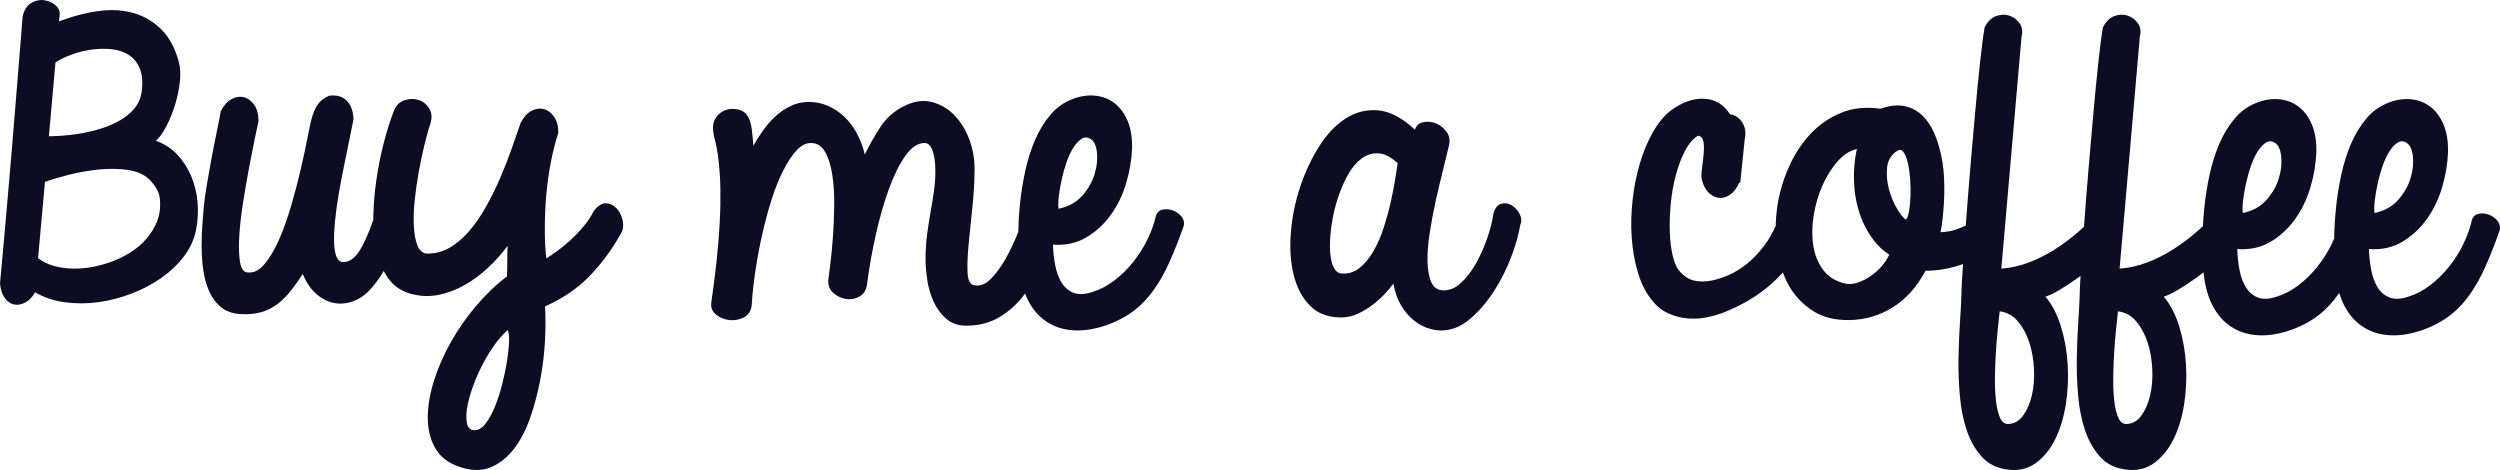
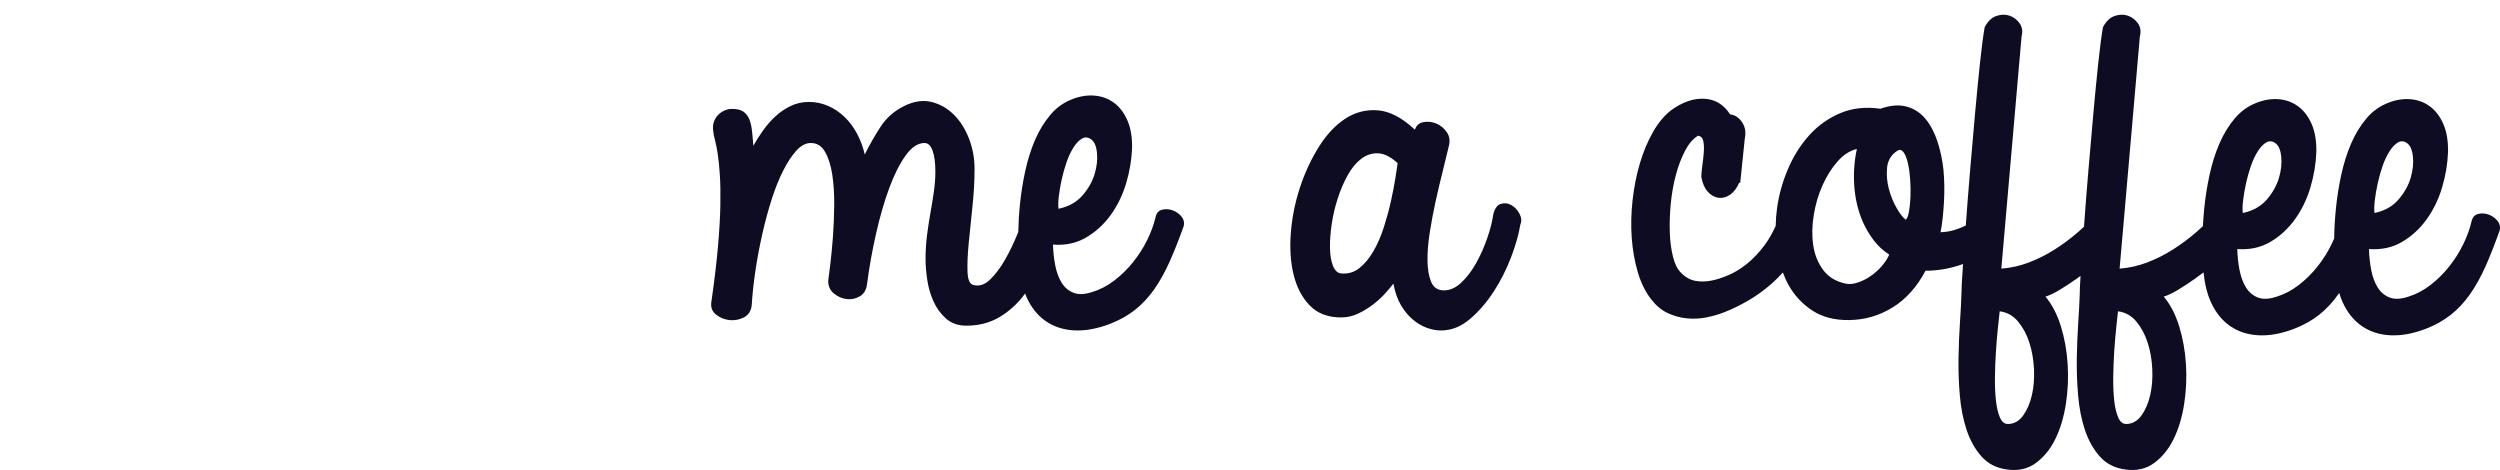
<svg xmlns="http://www.w3.org/2000/svg" width="250" height="47" fill="none" viewBox="0 0 250 47">
-   <path fill="#0D0C23" fill-rule="evenodd" d="M15.554 22.491C15.161 23.292 14.619 23.989 13.93 24.581C13.241 25.173 12.437 25.655 11.518 26.026C10.6 26.398 9.675 26.648 8.746 26.775C7.816 26.903 6.913 26.892 6.038 26.74C5.163 26.59 4.419 26.282 3.807 25.817L4.496 18.19C5.13 17.958 5.928 17.72 6.891 17.476C7.854 17.233 8.843 17.058 9.861 16.954C10.878 16.849 11.84 16.862 12.749 16.989C13.656 17.117 14.373 17.424 14.898 17.912C15.182 18.19 15.423 18.492 15.62 18.817C15.817 19.142 15.937 19.479 15.981 19.827C16.09 20.802 15.948 21.691 15.554 22.491ZM5.546 6.245C6.005 5.943 6.557 5.676 7.203 5.444C7.848 5.212 8.51 5.049 9.188 4.956C9.866 4.864 10.528 4.852 11.174 4.921C11.818 4.991 12.388 5.183 12.88 5.496C13.372 5.809 13.739 6.262 13.979 6.854C14.22 7.446 14.286 8.195 14.176 9.101C14.089 9.82 13.82 10.43 13.372 10.929C12.924 11.429 12.376 11.846 11.732 12.183C11.086 12.52 10.402 12.787 9.681 12.983C8.959 13.181 8.263 13.327 7.597 13.419C6.93 13.512 6.35 13.571 5.858 13.593C5.365 13.617 5.042 13.628 4.89 13.628L5.546 6.245ZM19.098 17.563C18.748 16.751 18.278 16.037 17.687 15.421C17.097 14.806 16.396 14.36 15.587 14.081C15.937 13.779 16.282 13.303 16.621 12.653C16.96 12.004 17.25 11.295 17.491 10.529C17.73 9.762 17.895 8.991 17.982 8.213C18.07 7.435 18.037 6.767 17.885 6.21C17.512 4.817 16.927 3.726 16.128 2.936C15.329 2.147 14.4 1.602 13.339 1.299C12.278 0.998 11.108 0.934 9.828 1.108C8.548 1.282 7.241 1.625 5.907 2.135C5.907 2.02 5.918 1.898 5.94 1.77C5.961 1.643 5.972 1.509 5.972 1.369C5.972 1.021 5.808 0.72 5.48 0.464C5.152 0.208 4.775 0.058 4.348 0.011C3.922 -0.035 3.506 0.063 3.101 0.307C2.696 0.551 2.417 0.998 2.264 1.647C2.089 3.737 1.914 5.908 1.739 8.16C1.564 10.412 1.378 12.688 1.181 14.987C0.985 17.285 0.788 19.566 0.591 21.83C0.394 24.094 0.197 26.27 0 28.359C0.066 28.986 0.23 29.474 0.492 29.822C0.755 30.171 1.061 30.38 1.411 30.449C1.761 30.519 2.128 30.455 2.51 30.258C2.893 30.061 3.227 29.718 3.512 29.23C4.386 29.741 5.371 30.072 6.465 30.223C7.559 30.374 8.669 30.374 9.795 30.223C10.921 30.072 12.032 29.788 13.126 29.369C14.22 28.952 15.215 28.429 16.112 27.803C17.009 27.176 17.764 26.461 18.377 25.661C18.989 24.859 19.393 23.995 19.591 23.066C19.787 22.114 19.842 21.163 19.754 20.21C19.667 19.259 19.448 18.377 19.098 17.563Z" clip-rule="evenodd" />
-   <path fill="#0D0C23" fill-rule="evenodd" d="M50.713 36.038C50.594 36.805 50.425 37.611 50.209 38.459C49.991 39.306 49.737 40.078 49.444 40.775C49.152 41.471 48.827 42.034 48.47 42.464C48.111 42.893 47.726 43.074 47.314 43.004C46.989 42.957 46.783 42.736 46.697 42.342C46.61 41.947 46.61 41.459 46.697 40.88C46.783 40.299 46.951 39.643 47.201 38.912C47.45 38.18 47.754 37.455 48.111 36.735C48.47 36.015 48.876 35.325 49.331 34.663C49.786 34.002 50.263 33.45 50.762 33.009C50.87 33.148 50.919 33.496 50.908 34.054C50.896 34.611 50.831 35.273 50.713 36.038ZM61.737 20.925C61.444 20.576 61.086 20.379 60.664 20.333C60.241 20.286 59.812 20.542 59.379 21.099C59.097 21.656 58.739 22.19 58.306 22.701C57.872 23.212 57.422 23.676 56.956 24.094C56.49 24.511 56.046 24.872 55.623 25.173C55.2 25.475 54.87 25.696 54.631 25.835C54.544 25.092 54.496 24.291 54.485 23.432C54.473 22.573 54.49 21.703 54.533 20.82C54.598 19.567 54.733 18.302 54.94 17.024C55.146 15.748 55.444 14.494 55.834 13.263C55.834 12.613 55.693 12.085 55.411 11.678C55.129 11.272 54.788 11.017 54.387 10.912C53.986 10.808 53.575 10.866 53.151 11.086C52.729 11.307 52.366 11.708 52.062 12.288C51.802 13.054 51.504 13.913 51.168 14.865C50.831 15.817 50.453 16.786 50.03 17.773C49.607 18.76 49.135 19.718 48.615 20.646C48.095 21.575 47.526 22.399 46.908 23.119C46.29 23.838 45.618 24.402 44.892 24.808C44.165 25.214 43.38 25.394 42.534 25.348C42.144 25.231 41.862 24.918 41.688 24.407C41.515 23.897 41.412 23.258 41.38 22.492C41.347 21.726 41.38 20.884 41.477 19.967C41.575 19.05 41.705 18.139 41.867 17.233C42.03 16.328 42.209 15.469 42.404 14.656C42.599 13.844 42.783 13.159 42.957 12.601C43.218 11.928 43.218 11.365 42.957 10.912C42.697 10.459 42.339 10.158 41.884 10.007C41.429 9.856 40.952 9.862 40.453 10.024C39.954 10.187 39.596 10.546 39.38 11.104C39.011 12.056 38.675 13.123 38.372 14.308C38.068 15.492 37.824 16.717 37.64 17.982C37.455 19.247 37.352 20.501 37.331 21.743C37.33 21.824 37.333 21.901 37.333 21.981C36.86 23.331 36.409 24.351 35.982 25.034C35.429 25.917 34.805 26.3 34.112 26.183C33.808 26.044 33.608 25.719 33.511 25.208C33.412 24.698 33.38 24.071 33.412 23.327C33.446 22.585 33.526 21.743 33.656 20.803C33.787 19.863 33.949 18.887 34.144 17.878C34.34 16.867 34.546 15.852 34.762 14.83C34.978 13.809 35.173 12.845 35.348 11.94C35.326 11.127 35.104 10.506 34.681 10.076C34.258 9.647 33.667 9.479 32.909 9.571C32.389 9.804 32.003 10.106 31.754 10.477C31.504 10.848 31.304 11.325 31.153 11.905C31.066 12.207 30.935 12.81 30.762 13.716C30.588 14.621 30.366 15.66 30.096 16.833C29.825 18.006 29.505 19.23 29.136 20.507C28.768 21.784 28.356 22.939 27.901 23.972C27.445 25.005 26.947 25.835 26.405 26.462C25.863 27.088 25.277 27.344 24.649 27.228C24.302 27.158 24.08 26.775 23.983 26.079C23.885 25.382 23.868 24.524 23.934 23.502C23.998 22.48 24.129 21.36 24.324 20.141C24.519 18.922 24.719 17.767 24.925 16.676C25.131 15.585 25.321 14.621 25.495 13.785C25.668 12.95 25.787 12.392 25.852 12.114C25.852 11.441 25.711 10.901 25.429 10.494C25.147 10.089 24.806 9.833 24.405 9.728C24.004 9.624 23.592 9.682 23.169 9.902C22.747 10.123 22.384 10.524 22.08 11.104C21.971 11.73 21.83 12.457 21.657 13.28C21.483 14.104 21.316 14.952 21.154 15.823C20.991 16.693 20.839 17.547 20.698 18.383C20.557 19.218 20.454 19.95 20.389 20.576C20.345 21.064 20.297 21.662 20.243 22.37C20.188 23.078 20.161 23.827 20.161 24.616C20.161 25.406 20.215 26.189 20.324 26.967C20.432 27.745 20.628 28.459 20.909 29.108C21.191 29.759 21.586 30.292 22.096 30.71C22.605 31.128 23.251 31.36 24.031 31.407C24.833 31.453 25.532 31.39 26.128 31.215C26.725 31.041 27.266 30.768 27.754 30.397C28.242 30.026 28.686 29.584 29.088 29.073C29.488 28.563 29.884 28.006 30.275 27.402C30.643 28.285 31.12 28.969 31.706 29.457C32.291 29.944 32.909 30.235 33.559 30.327C34.209 30.419 34.871 30.322 35.543 30.031C36.214 29.741 36.821 29.248 37.364 28.551C37.721 28.124 38.058 27.638 38.373 27.102C38.507 27.353 38.65 27.596 38.811 27.82C39.342 28.563 40.063 29.073 40.974 29.352C41.949 29.631 42.903 29.678 43.835 29.492C44.767 29.306 45.656 28.969 46.501 28.482C47.347 27.994 48.133 27.408 48.859 26.723C49.585 26.038 50.219 25.325 50.762 24.581C50.739 25.115 50.729 25.621 50.729 26.096C50.729 26.572 50.718 27.088 50.696 27.646C49.612 28.459 48.588 29.434 47.623 30.571C46.658 31.708 45.813 32.922 45.087 34.21C44.361 35.499 43.791 36.805 43.38 38.128C42.968 39.452 42.767 40.688 42.778 41.837C42.789 42.986 43.044 43.99 43.542 44.849C44.041 45.708 44.853 46.324 45.981 46.695C47.152 47.09 48.181 47.101 49.07 46.73C49.959 46.358 50.734 45.743 51.395 44.884C52.057 44.025 52.599 42.986 53.022 41.767C53.444 40.548 53.781 39.277 54.029 37.954C54.279 36.631 54.436 35.33 54.501 34.054C54.566 32.777 54.566 31.639 54.501 30.64C56.365 29.805 57.894 28.749 59.086 27.471C60.278 26.195 61.264 24.848 62.045 23.432C62.284 23.084 62.365 22.666 62.289 22.178C62.213 21.691 62.029 21.273 61.737 20.925Z" clip-rule="evenodd" />
  <path fill="#0D0C23" fill-rule="evenodd" d="M105.887 19.589C105.952 19.056 106.05 18.493 106.181 17.901C106.311 17.31 106.474 16.735 106.671 16.179C106.866 15.622 107.095 15.141 107.357 14.735C107.618 14.329 107.896 14.039 108.19 13.865C108.485 13.691 108.783 13.709 109.089 13.917C109.416 14.126 109.617 14.567 109.694 15.239C109.769 15.913 109.693 16.631 109.465 17.397C109.235 18.163 108.827 18.881 108.239 19.554C107.651 20.227 106.856 20.667 105.854 20.876C105.81 20.552 105.821 20.123 105.887 19.589ZM117.208 21.015C116.849 20.9 116.506 20.888 116.179 20.981C115.852 21.073 115.645 21.317 115.558 21.712C115.383 22.454 115.106 23.214 114.724 23.991C114.344 24.768 113.875 25.504 113.32 26.2C112.765 26.896 112.138 27.511 111.441 28.044C110.744 28.578 110.014 28.961 109.252 29.192C108.489 29.448 107.857 29.477 107.357 29.279C106.856 29.083 106.458 28.746 106.165 28.271C105.871 27.795 105.658 27.221 105.527 26.548C105.396 25.875 105.32 25.18 105.298 24.46C106.54 24.553 107.645 24.316 108.615 23.747C109.584 23.179 110.406 22.425 111.082 21.485C111.757 20.546 112.269 19.491 112.617 18.319C112.965 17.148 113.162 15.982 113.206 14.822C113.227 13.732 113.075 12.81 112.748 12.056C112.421 11.302 111.98 10.716 111.424 10.298C110.87 9.881 110.232 9.637 109.513 9.568C108.795 9.498 108.064 9.603 107.324 9.881C106.431 10.206 105.674 10.733 105.054 11.464C104.432 12.195 103.915 13.042 103.501 14.004C103.087 14.967 102.761 16.005 102.521 17.118C102.281 18.232 102.107 19.328 101.998 20.407C101.9 21.375 101.848 22.301 101.829 23.194C101.783 23.308 101.737 23.417 101.688 23.538C101.35 24.362 100.957 25.168 100.512 25.957C100.065 26.745 99.569 27.407 99.025 27.94C98.48 28.474 97.914 28.659 97.326 28.497C96.978 28.404 96.787 27.974 96.754 27.209C96.722 26.444 96.759 25.493 96.868 24.356C96.978 23.22 97.103 21.989 97.244 20.667C97.385 19.345 97.456 18.081 97.456 16.875C97.456 15.831 97.271 14.828 96.901 13.865C96.53 12.903 96.024 12.102 95.382 11.464C94.739 10.826 93.993 10.402 93.144 10.194C92.294 9.985 91.379 10.124 90.399 10.611C89.418 11.099 88.64 11.783 88.063 12.665C87.485 13.546 86.957 14.474 86.478 15.448C86.303 14.706 86.048 14.016 85.71 13.378C85.372 12.74 84.959 12.183 84.469 11.707C83.978 11.232 83.428 10.861 82.819 10.594C82.208 10.328 81.565 10.194 80.891 10.194C80.237 10.194 79.633 10.328 79.077 10.594C78.522 10.861 78.015 11.203 77.558 11.62C77.1 12.039 76.686 12.508 76.316 13.03C75.946 13.552 75.618 14.068 75.336 14.578C75.292 13.975 75.243 13.448 75.189 12.995C75.135 12.543 75.036 12.16 74.895 11.847C74.753 11.534 74.552 11.296 74.29 11.134C74.029 10.972 73.659 10.89 73.18 10.89C72.94 10.89 72.7 10.942 72.461 11.046C72.22 11.151 72.008 11.296 71.823 11.481C71.638 11.668 71.497 11.893 71.399 12.16C71.3 12.427 71.274 12.734 71.317 13.082C71.338 13.338 71.399 13.645 71.497 14.004C71.595 14.364 71.687 14.834 71.775 15.413C71.861 15.993 71.932 16.695 71.986 17.519C72.041 18.342 72.057 19.351 72.035 20.546C72.013 21.741 71.932 23.138 71.79 24.739C71.649 26.339 71.425 28.195 71.121 30.306C71.077 30.793 71.251 31.188 71.644 31.489C72.035 31.79 72.482 31.964 72.983 32.011C73.484 32.057 73.959 31.964 74.404 31.733C74.851 31.5 75.108 31.095 75.172 30.515C75.238 29.425 75.363 28.265 75.548 27.035C75.733 25.806 75.962 24.588 76.235 23.382C76.507 22.176 76.816 21.027 77.166 19.937C77.514 18.846 77.901 17.884 78.326 17.049C78.75 16.214 79.192 15.547 79.649 15.048C80.106 14.549 80.585 14.3 81.087 14.3C81.697 14.3 82.17 14.595 82.508 15.187C82.845 15.779 83.085 16.539 83.227 17.466C83.368 18.394 83.433 19.41 83.423 20.511C83.412 21.613 83.368 22.674 83.292 23.695C83.216 24.716 83.129 25.626 83.031 26.426C82.933 27.227 82.862 27.778 82.819 28.079C82.819 28.613 83.009 29.036 83.39 29.349C83.771 29.662 84.196 29.848 84.664 29.906C85.133 29.964 85.574 29.871 85.988 29.627C86.402 29.384 86.641 28.973 86.707 28.392C86.924 26.722 87.224 25.046 87.605 23.364C87.986 21.683 88.422 20.175 88.912 18.841C89.402 17.507 89.947 16.417 90.546 15.57C91.145 14.724 91.782 14.3 92.457 14.3C92.805 14.3 93.073 14.556 93.258 15.066C93.443 15.576 93.536 16.271 93.536 17.153C93.536 17.803 93.487 18.47 93.389 19.154C93.291 19.838 93.177 20.546 93.045 21.276C92.915 22.008 92.8 22.755 92.702 23.521C92.604 24.287 92.555 25.087 92.555 25.922C92.555 26.502 92.609 27.175 92.719 27.94C92.827 28.705 93.034 29.431 93.339 30.115C93.644 30.799 94.063 31.379 94.598 31.854C95.131 32.33 95.812 32.568 96.639 32.568C97.881 32.568 98.981 32.283 99.94 31.715C100.898 31.147 101.721 30.405 102.407 29.489C102.442 29.441 102.475 29.389 102.509 29.342C102.562 29.477 102.609 29.621 102.668 29.75C103.136 30.77 103.774 31.558 104.58 32.116C105.385 32.672 106.333 32.98 107.423 33.038C108.512 33.095 109.698 32.881 110.984 32.394C111.942 32.023 112.775 31.558 113.483 31.002C114.191 30.445 114.828 29.767 115.395 28.966C115.961 28.166 116.478 27.244 116.947 26.2C117.416 25.156 117.889 23.962 118.368 22.616C118.455 22.245 118.373 21.915 118.123 21.624C117.873 21.335 117.568 21.132 117.208 21.015Z" clip-rule="evenodd" />
  <path fill="#0D0C23" fill-rule="evenodd" d="M139.537 17.813C139.428 18.506 139.281 19.27 139.097 20.103C138.911 20.937 138.678 21.799 138.395 22.692C138.112 23.584 137.765 24.388 137.352 25.104C136.938 25.821 136.466 26.39 135.933 26.813C135.399 27.235 134.786 27.411 134.09 27.341C133.742 27.294 133.475 27.036 133.291 26.566C133.105 26.097 133.008 25.497 132.997 24.77C132.986 24.042 133.046 23.244 133.176 22.375C133.307 21.506 133.508 20.655 133.78 19.821C134.052 18.988 134.384 18.218 134.774 17.514C135.166 16.809 135.617 16.264 136.128 15.876C136.639 15.489 137.2 15.307 137.808 15.33C138.417 15.354 139.069 15.682 139.766 16.316C139.721 16.622 139.646 17.121 139.537 17.813ZM151.132 20.508C150.795 20.32 150.447 20.279 150.089 20.385C149.73 20.49 149.474 20.849 149.322 21.459C149.235 22.117 149.04 22.891 148.735 23.783C148.43 24.676 148.055 25.522 147.61 26.319C147.164 27.118 146.653 27.781 146.076 28.309C145.5 28.838 144.886 29.079 144.234 29.031C143.69 28.985 143.309 28.685 143.092 28.133C142.874 27.582 142.76 26.89 142.75 26.055C142.738 25.222 142.815 24.283 142.978 23.238C143.141 22.193 143.337 21.154 143.565 20.12C143.793 19.088 144.027 18.095 144.267 17.144C144.505 16.193 144.701 15.389 144.854 14.732C145.028 14.145 144.973 13.646 144.69 13.234C144.408 12.824 144.055 12.53 143.631 12.354C143.206 12.178 142.777 12.131 142.341 12.213C141.906 12.296 141.625 12.548 141.494 12.97C140.211 11.773 138.977 11.127 137.792 11.033C136.606 10.939 135.513 11.221 134.514 11.879C133.513 12.536 132.628 13.487 131.856 14.732C131.084 15.977 130.458 17.332 129.98 18.8C129.502 20.267 129.203 21.765 129.083 23.291C128.963 24.817 129.055 26.209 129.36 27.465C129.665 28.721 130.202 29.748 130.975 30.546C131.746 31.344 132.796 31.744 134.123 31.744C134.709 31.744 135.275 31.615 135.818 31.357C136.362 31.098 136.862 30.793 137.319 30.44C137.775 30.088 138.178 29.718 138.526 29.331C138.873 28.944 139.146 28.621 139.341 28.362C139.493 29.208 139.744 29.924 140.091 30.511C140.439 31.098 140.836 31.58 141.282 31.955C141.727 32.33 142.195 32.606 142.684 32.783C143.174 32.959 143.647 33.047 144.103 33.047C145.126 33.047 146.082 32.671 146.974 31.919C147.865 31.169 148.665 30.247 149.372 29.155C150.078 28.063 150.659 26.913 151.116 25.703C151.573 24.494 151.877 23.42 152.029 22.48C152.181 22.128 152.154 21.758 151.948 21.371C151.741 20.983 151.469 20.696 151.132 20.508Z" clip-rule="evenodd" />
  <path fill="#0D0C23" fill-rule="evenodd" d="M215.016 39.529C214.831 40.322 214.543 40.993 214.151 41.541C213.759 42.089 213.269 42.374 212.68 42.398C212.31 42.421 212.027 42.211 211.831 41.768C211.635 41.325 211.499 40.753 211.422 40.054C211.345 39.354 211.313 38.572 211.324 37.709C211.335 36.846 211.368 35.995 211.422 35.155C211.476 34.316 211.542 33.533 211.619 32.811C211.694 32.087 211.754 31.529 211.798 31.132C212.538 31.225 213.154 31.568 213.644 32.164C214.135 32.758 214.51 33.464 214.771 34.281C215.033 35.097 215.185 35.978 215.229 36.922C215.272 37.867 215.201 38.736 215.016 39.529ZM203.187 39.529C203.002 40.322 202.714 40.993 202.321 41.541C201.929 42.089 201.439 42.374 200.851 42.398C200.48 42.421 200.197 42.211 200.001 41.768C199.805 41.325 199.669 40.753 199.593 40.054C199.516 39.354 199.483 38.572 199.495 37.709C199.505 36.846 199.538 35.995 199.593 35.155C199.647 34.316 199.712 33.533 199.789 32.811C199.865 32.087 199.925 31.529 199.969 31.132C200.709 31.225 201.325 31.568 201.814 32.164C202.305 32.758 202.681 33.464 202.942 34.281C203.204 35.097 203.356 35.978 203.4 36.922C203.443 37.867 203.372 38.736 203.187 39.529ZM191.048 19.655C191.025 20.215 190.976 20.71 190.9 21.142C190.824 21.574 190.721 21.848 190.59 21.964C190.35 21.824 190.055 21.463 189.707 20.88C189.359 20.297 189.087 19.637 188.89 18.902C188.695 18.168 188.634 17.445 188.711 16.733C188.786 16.022 189.131 15.469 189.74 15.071C189.979 14.931 190.186 14.984 190.361 15.229C190.536 15.474 190.677 15.829 190.786 16.296C190.895 16.763 190.971 17.299 191.015 17.905C191.058 18.512 191.069 19.095 191.048 19.655ZM188.156 26.636C187.818 27.02 187.441 27.352 187.028 27.632C186.614 27.913 186.189 28.122 185.753 28.262C185.318 28.403 184.925 28.437 184.577 28.367C183.597 28.157 182.845 27.702 182.323 27.003C181.799 26.303 181.467 25.481 181.326 24.536C181.184 23.591 181.2 22.582 181.375 21.509C181.549 20.436 181.843 19.44 182.257 18.518C182.671 17.596 183.172 16.803 183.76 16.139C184.348 15.474 184.99 15.06 185.688 14.896C185.427 16.086 185.34 17.317 185.427 18.588C185.514 19.859 185.797 21.054 186.277 22.174C186.581 22.851 186.946 23.469 187.371 24.029C187.796 24.589 188.313 25.067 188.924 25.463C188.749 25.86 188.493 26.251 188.156 26.636ZM224.314 20.005C224.379 19.469 224.477 18.902 224.608 18.308C224.738 17.713 224.902 17.136 225.098 16.576C225.294 16.016 225.522 15.532 225.784 15.124C226.046 14.716 226.324 14.424 226.617 14.249C226.911 14.074 227.211 14.091 227.516 14.302C227.843 14.512 228.044 14.955 228.12 15.631C228.196 16.308 228.12 17.031 227.892 17.801C227.663 18.57 227.255 19.294 226.666 19.97C226.079 20.647 225.283 21.09 224.281 21.299C224.237 20.973 224.248 20.542 224.314 20.005ZM237.483 20.005C237.548 19.469 237.646 18.902 237.777 18.308C237.908 17.713 238.072 17.136 238.267 16.576C238.463 16.016 238.692 15.532 238.953 15.124C239.215 14.716 239.493 14.424 239.787 14.249C240.081 14.074 240.381 14.091 240.686 14.302C241.012 14.512 241.213 14.955 241.29 15.631C241.366 16.308 241.29 17.031 241.061 17.801C240.833 18.57 240.424 19.294 239.835 19.97C239.248 20.647 238.452 21.09 237.45 21.299C237.407 20.973 237.417 20.542 237.483 20.005ZM249.721 22.052C249.47 21.761 249.165 21.556 248.806 21.439C248.447 21.323 248.104 21.311 247.776 21.405C247.45 21.498 247.243 21.743 247.156 22.139C246.981 22.886 246.703 23.65 246.322 24.431C245.941 25.213 245.473 25.953 244.917 26.653C244.362 27.352 243.735 27.971 243.039 28.507C242.341 29.044 241.611 29.429 240.849 29.662C240.086 29.919 239.455 29.948 238.953 29.749C238.452 29.551 238.055 29.213 237.761 28.735C237.467 28.256 237.254 27.68 237.123 27.003C236.993 26.326 236.917 25.627 236.895 24.903C238.137 24.997 239.243 24.758 240.212 24.186C241.181 23.615 242.004 22.856 242.679 21.912C243.354 20.967 243.866 19.906 244.215 18.728C244.563 17.55 244.759 16.378 244.803 15.211C244.824 14.115 244.672 13.188 244.345 12.43C244.019 11.672 243.578 11.082 243.022 10.663C242.466 10.243 241.83 9.998 241.11 9.928C240.392 9.858 239.661 9.963 238.921 10.243C238.028 10.57 237.271 11.1 236.65 11.835C236.029 12.57 235.512 13.422 235.098 14.389C234.683 15.357 234.357 16.401 234.117 17.521C233.877 18.64 233.703 19.743 233.595 20.827C233.489 21.88 233.431 22.887 233.418 23.851C233.335 24.043 233.248 24.236 233.153 24.431C232.772 25.213 232.303 25.953 231.748 26.653C231.193 27.352 230.566 27.971 229.869 28.507C229.172 29.044 228.442 29.429 227.68 29.662C226.916 29.919 226.285 29.948 225.784 29.749C225.283 29.551 224.886 29.213 224.592 28.735C224.298 28.256 224.085 27.68 223.954 27.003C223.824 26.326 223.747 25.627 223.726 24.903C224.967 24.997 226.073 24.758 227.042 24.186C228.011 23.615 228.834 22.856 229.509 21.912C230.185 20.967 230.696 19.906 231.045 18.728C231.393 17.55 231.59 16.378 231.634 15.211C231.655 14.115 231.503 13.188 231.176 12.43C230.849 11.672 230.408 11.082 229.852 10.663C229.297 10.243 228.66 9.998 227.941 9.928C227.222 9.858 226.492 9.963 225.751 10.243C224.858 10.57 224.101 11.1 223.481 11.835C222.859 12.57 222.342 13.422 221.928 14.389C221.514 15.357 221.188 16.401 220.948 17.521C220.708 18.64 220.534 19.743 220.425 20.827C220.364 21.439 220.322 22.032 220.291 22.614C220.081 22.806 219.876 22.999 219.657 23.189C218.906 23.842 218.116 24.431 217.288 24.956C216.459 25.481 215.599 25.912 214.706 26.251C213.812 26.589 212.898 26.793 211.961 26.863L213.988 3.63C214.118 3.14 214.053 2.709 213.792 2.336C213.53 1.962 213.192 1.706 212.778 1.566C212.364 1.426 211.923 1.438 211.455 1.6C210.986 1.764 210.6 2.138 210.295 2.72C210.142 3.607 209.984 4.82 209.821 6.359C209.657 7.898 209.494 9.578 209.331 11.398C209.168 13.217 209.004 15.095 208.841 17.031C208.677 18.967 208.535 20.775 208.416 22.454C208.41 22.529 208.406 22.596 208.401 22.67C208.21 22.843 208.025 23.017 207.828 23.189C207.076 23.842 206.286 24.431 205.458 24.956C204.63 25.481 203.77 25.912 202.877 26.251C201.983 26.589 201.068 26.793 200.132 26.863L202.158 3.63C202.289 3.14 202.224 2.709 201.962 2.336C201.7 1.962 201.363 1.706 200.949 1.566C200.535 1.426 200.094 1.438 199.625 1.6C199.156 1.764 198.77 2.138 198.466 2.72C198.313 3.607 198.155 4.82 197.992 6.359C197.828 7.898 197.664 9.578 197.501 11.398C197.338 13.217 197.175 15.095 197.011 17.031C196.848 18.967 196.706 20.775 196.586 22.454C196.584 22.488 196.582 22.518 196.58 22.552C196.237 22.722 195.864 22.871 195.459 22.997C195.045 23.125 194.577 23.201 194.054 23.224C194.141 22.804 194.211 22.337 194.266 21.824C194.32 21.311 194.365 20.775 194.397 20.215C194.43 19.655 194.44 19.095 194.43 18.535C194.418 17.975 194.391 17.462 194.348 16.995C194.239 15.993 194.038 15.042 193.744 14.144C193.449 13.246 193.052 12.494 192.551 11.887C192.05 11.281 191.423 10.873 190.672 10.663C189.92 10.453 189.043 10.523 188.041 10.873C186.559 10.663 185.225 10.809 184.038 11.31C182.851 11.812 181.821 12.541 180.95 13.497C180.079 14.454 179.365 15.579 178.81 16.873C178.254 18.168 177.883 19.498 177.698 20.862C177.62 21.44 177.582 22.016 177.57 22.59C177.233 23.33 176.864 23.976 176.457 24.518C175.88 25.288 175.28 25.918 174.66 26.408C174.038 26.898 173.423 27.271 172.813 27.528C172.203 27.785 171.658 27.96 171.179 28.052C170.613 28.169 170.068 28.181 169.546 28.087C169.023 27.995 168.543 27.726 168.108 27.283C167.759 26.956 167.492 26.431 167.307 25.708C167.122 24.985 167.013 24.163 166.98 23.241C166.948 22.32 166.98 21.358 167.078 20.355C167.176 19.352 167.345 18.401 167.585 17.503C167.824 16.605 168.129 15.801 168.5 15.088C168.869 14.378 169.305 13.87 169.807 13.567C170.089 13.614 170.265 13.794 170.33 14.109C170.395 14.424 170.411 14.797 170.379 15.229C170.346 15.661 170.297 16.104 170.232 16.558C170.166 17.013 170.133 17.393 170.133 17.695C170.243 18.325 170.455 18.816 170.771 19.165C171.087 19.515 171.441 19.72 171.833 19.777C172.225 19.836 172.611 19.737 172.993 19.48C173.374 19.224 173.685 18.816 173.924 18.255C173.946 18.279 173.978 18.29 174.022 18.29L174.48 13.847C174.611 13.24 174.523 12.704 174.218 12.237C173.913 11.771 173.511 11.502 173.009 11.433C172.377 10.453 171.522 9.934 170.444 9.875C169.366 9.817 168.26 10.196 167.127 11.013C166.43 11.55 165.815 12.29 165.281 13.234C164.747 14.179 164.312 15.229 163.974 16.383C163.635 17.538 163.396 18.757 163.255 20.04C163.113 21.323 163.086 22.571 163.173 23.783C163.26 24.997 163.462 26.14 163.778 27.212C164.093 28.286 164.535 29.184 165.102 29.907C165.581 30.536 166.124 30.998 166.735 31.289C167.345 31.581 167.982 31.761 168.646 31.831C169.311 31.901 169.97 31.872 170.624 31.744C171.277 31.616 171.899 31.435 172.486 31.201C173.249 30.899 174.033 30.513 174.84 30.047C175.645 29.581 176.418 29.02 177.16 28.367C177.549 28.023 177.924 27.649 178.287 27.247C178.452 27.686 178.636 28.11 178.859 28.507C179.447 29.557 180.242 30.409 181.244 31.061C182.245 31.715 183.477 32.029 184.937 32.006C186.506 31.983 187.954 31.557 189.283 30.729C190.612 29.902 191.701 28.682 192.551 27.073C193.824 27.073 195.075 26.848 196.306 26.402C196.296 26.543 196.286 26.692 196.276 26.828C196.189 28.064 196.145 28.904 196.145 29.347C196.123 30.117 196.075 31.067 195.998 32.198C195.922 33.33 195.873 34.519 195.852 35.767C195.83 37.015 195.873 38.275 195.982 39.547C196.091 40.817 196.319 41.972 196.668 43.011C197.016 44.048 197.512 44.929 198.155 45.652C198.798 46.375 199.642 46.807 200.688 46.947C201.798 47.109 202.757 46.9 203.563 46.317C204.369 45.733 205.023 44.935 205.524 43.92C206.025 42.905 206.379 41.733 206.586 40.404C206.793 39.074 206.852 37.739 206.765 36.397C206.679 35.056 206.45 33.791 206.079 32.601C205.708 31.411 205.197 30.432 204.543 29.662C204.936 29.546 205.404 29.324 205.949 28.997C206.493 28.671 207.054 28.303 207.632 27.895C207.774 27.794 207.913 27.689 208.055 27.586C208.002 28.412 207.975 29.002 207.975 29.347C207.953 30.117 207.904 31.067 207.828 32.198C207.752 33.33 207.703 34.519 207.681 35.767C207.66 37.015 207.703 38.275 207.812 39.547C207.92 40.817 208.149 41.972 208.497 43.011C208.846 44.048 209.342 44.929 209.984 45.652C210.627 46.375 211.471 46.807 212.517 46.947C213.627 47.109 214.587 46.9 215.393 46.317C216.198 45.733 216.852 44.935 217.353 43.92C217.854 42.905 218.208 41.733 218.416 40.404C218.622 39.074 218.682 37.739 218.595 36.397C218.508 35.056 218.279 33.791 217.909 32.601C217.538 31.411 217.027 30.432 216.372 29.662C216.765 29.546 217.233 29.324 217.778 28.997C218.323 28.671 218.883 28.303 219.461 27.895C219.761 27.683 220.06 27.464 220.356 27.239C220.469 28.38 220.71 29.38 221.095 30.222C221.563 31.248 222.2 32.041 223.006 32.601C223.812 33.161 224.76 33.47 225.85 33.528C226.939 33.586 228.125 33.371 229.412 32.881C230.37 32.508 231.203 32.041 231.911 31.481C232.619 30.921 233.256 30.239 233.823 29.435C233.856 29.388 233.887 29.337 233.919 29.29C234.02 29.617 234.131 29.931 234.264 30.222C234.733 31.248 235.37 32.041 236.176 32.601C236.982 33.161 237.93 33.47 239.019 33.528C240.108 33.586 241.295 33.371 242.581 32.881C243.539 32.508 244.373 32.041 245.081 31.481C245.789 30.921 246.425 30.239 246.993 29.435C247.559 28.629 248.075 27.702 248.545 26.653C249.013 25.603 249.486 24.402 249.966 23.049C250.053 22.676 249.971 22.343 249.721 22.052Z" clip-rule="evenodd" />
</svg>